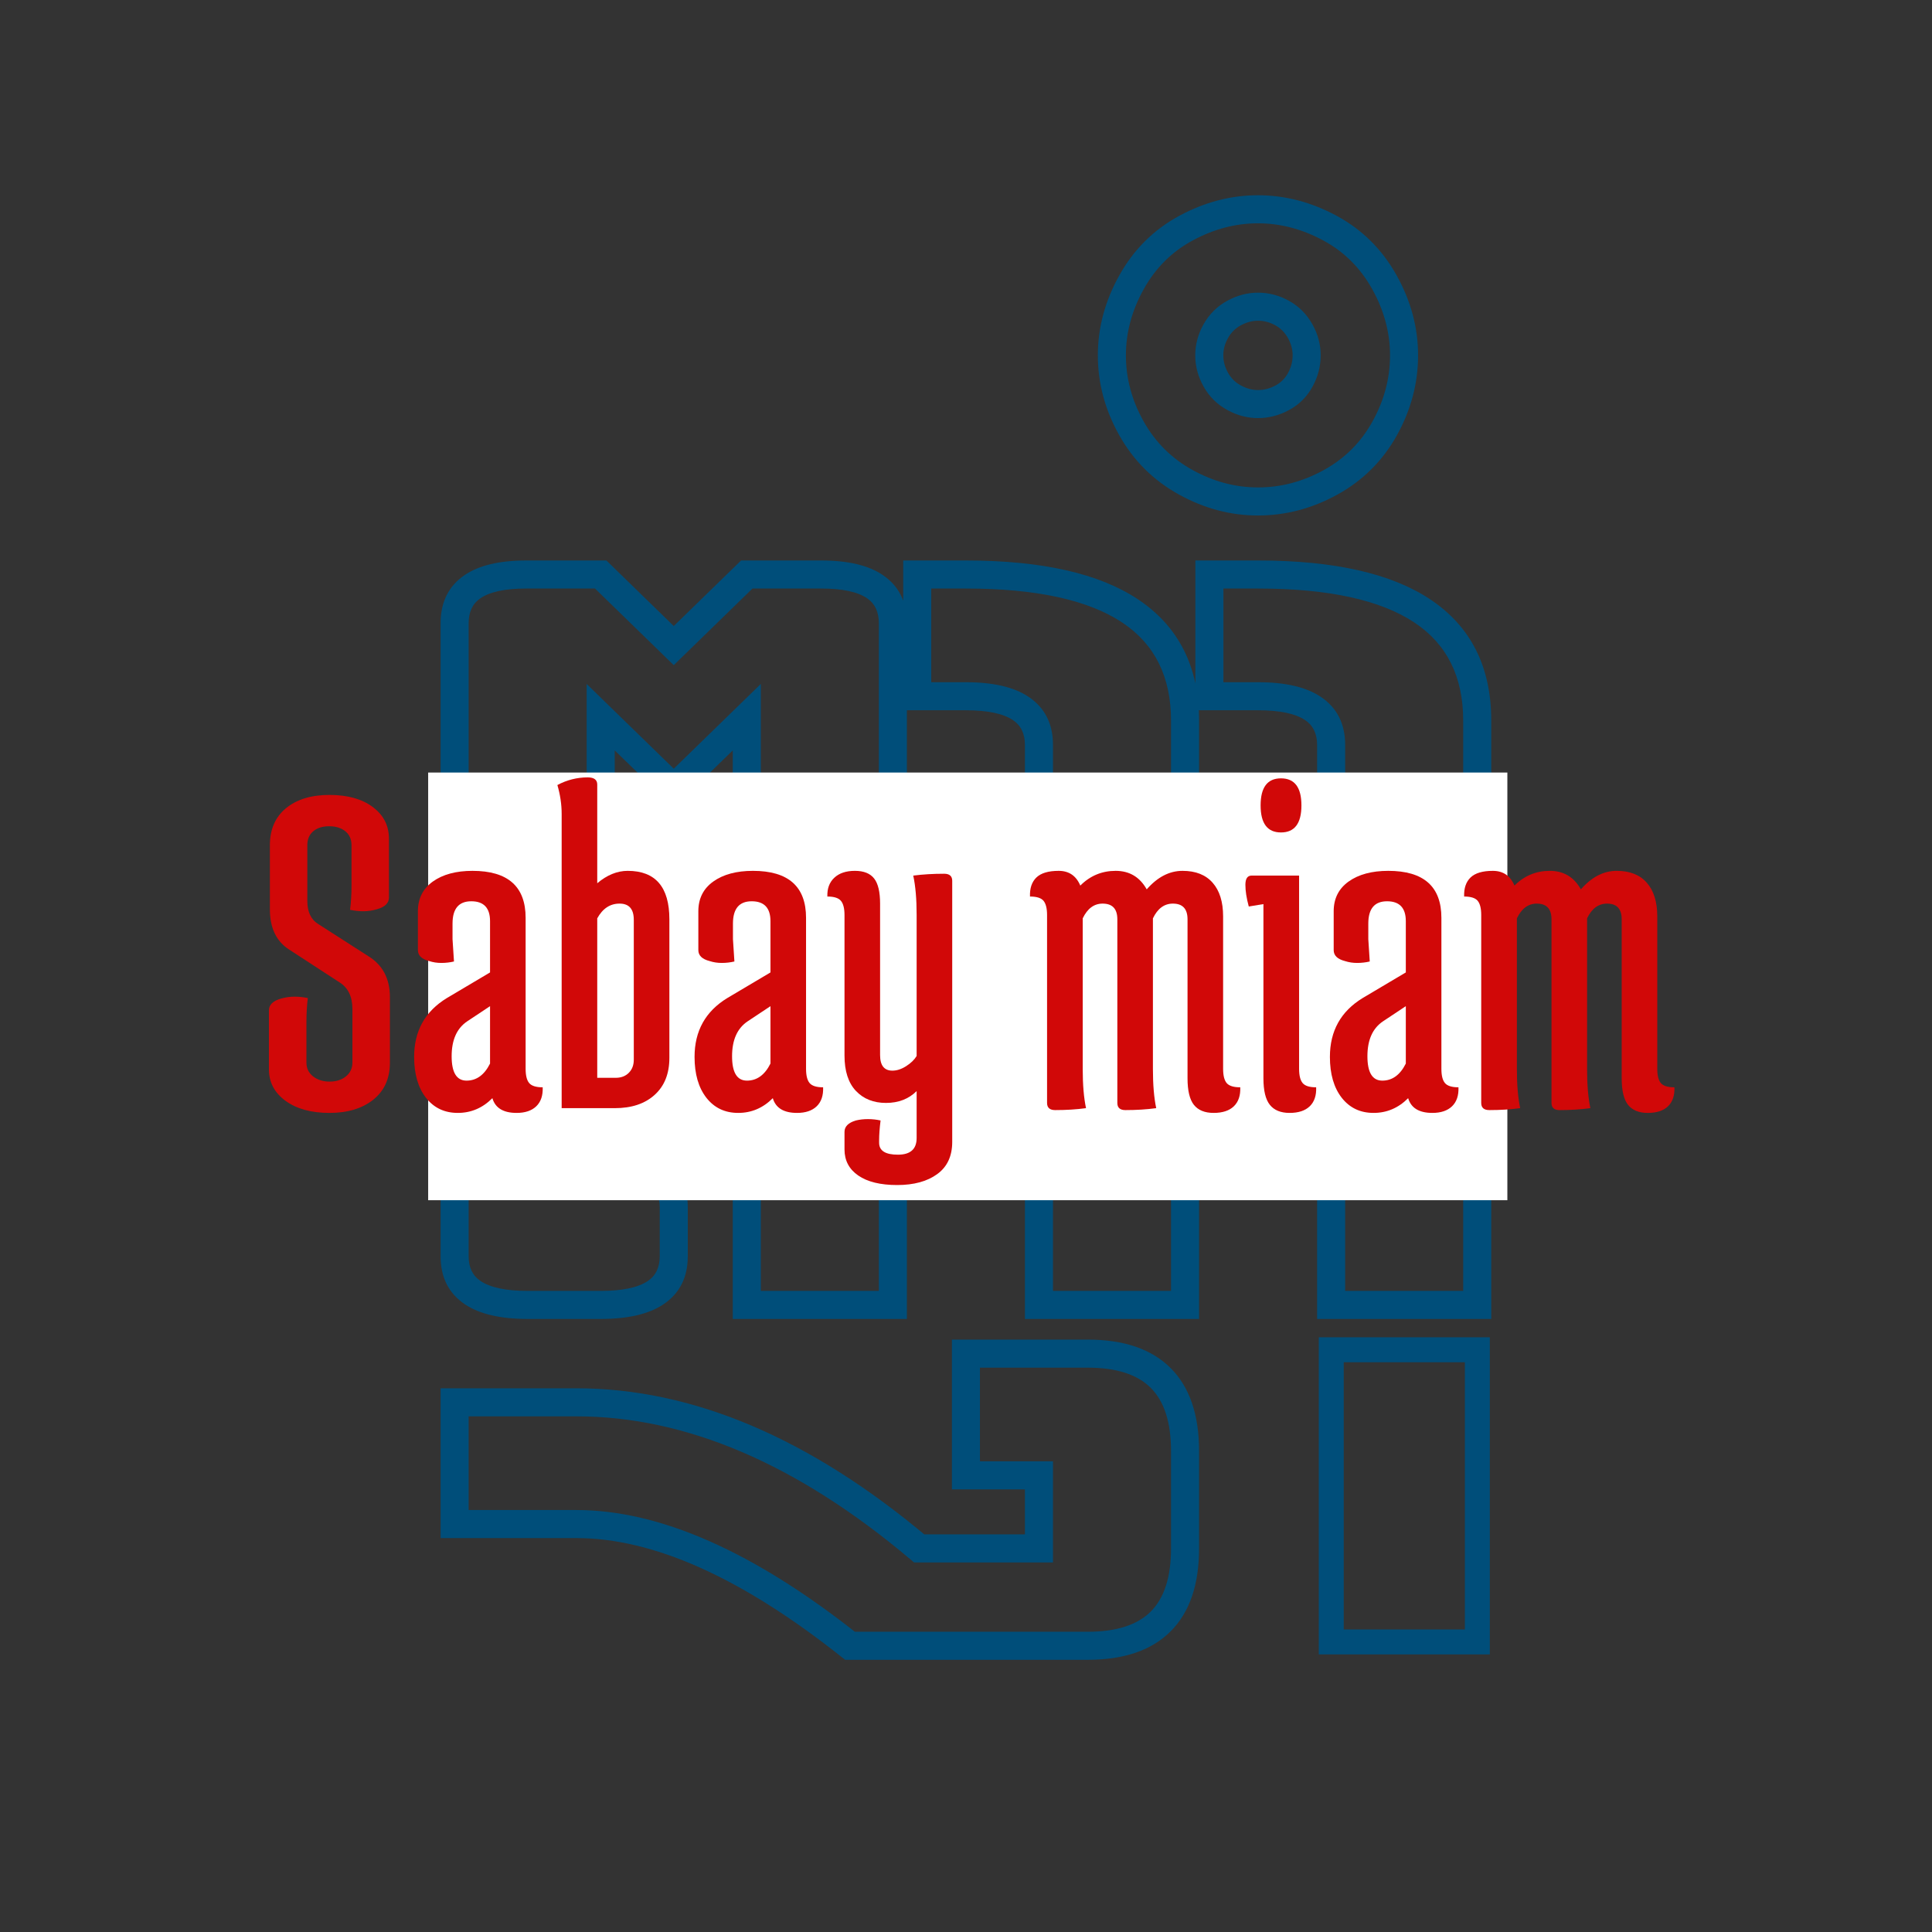
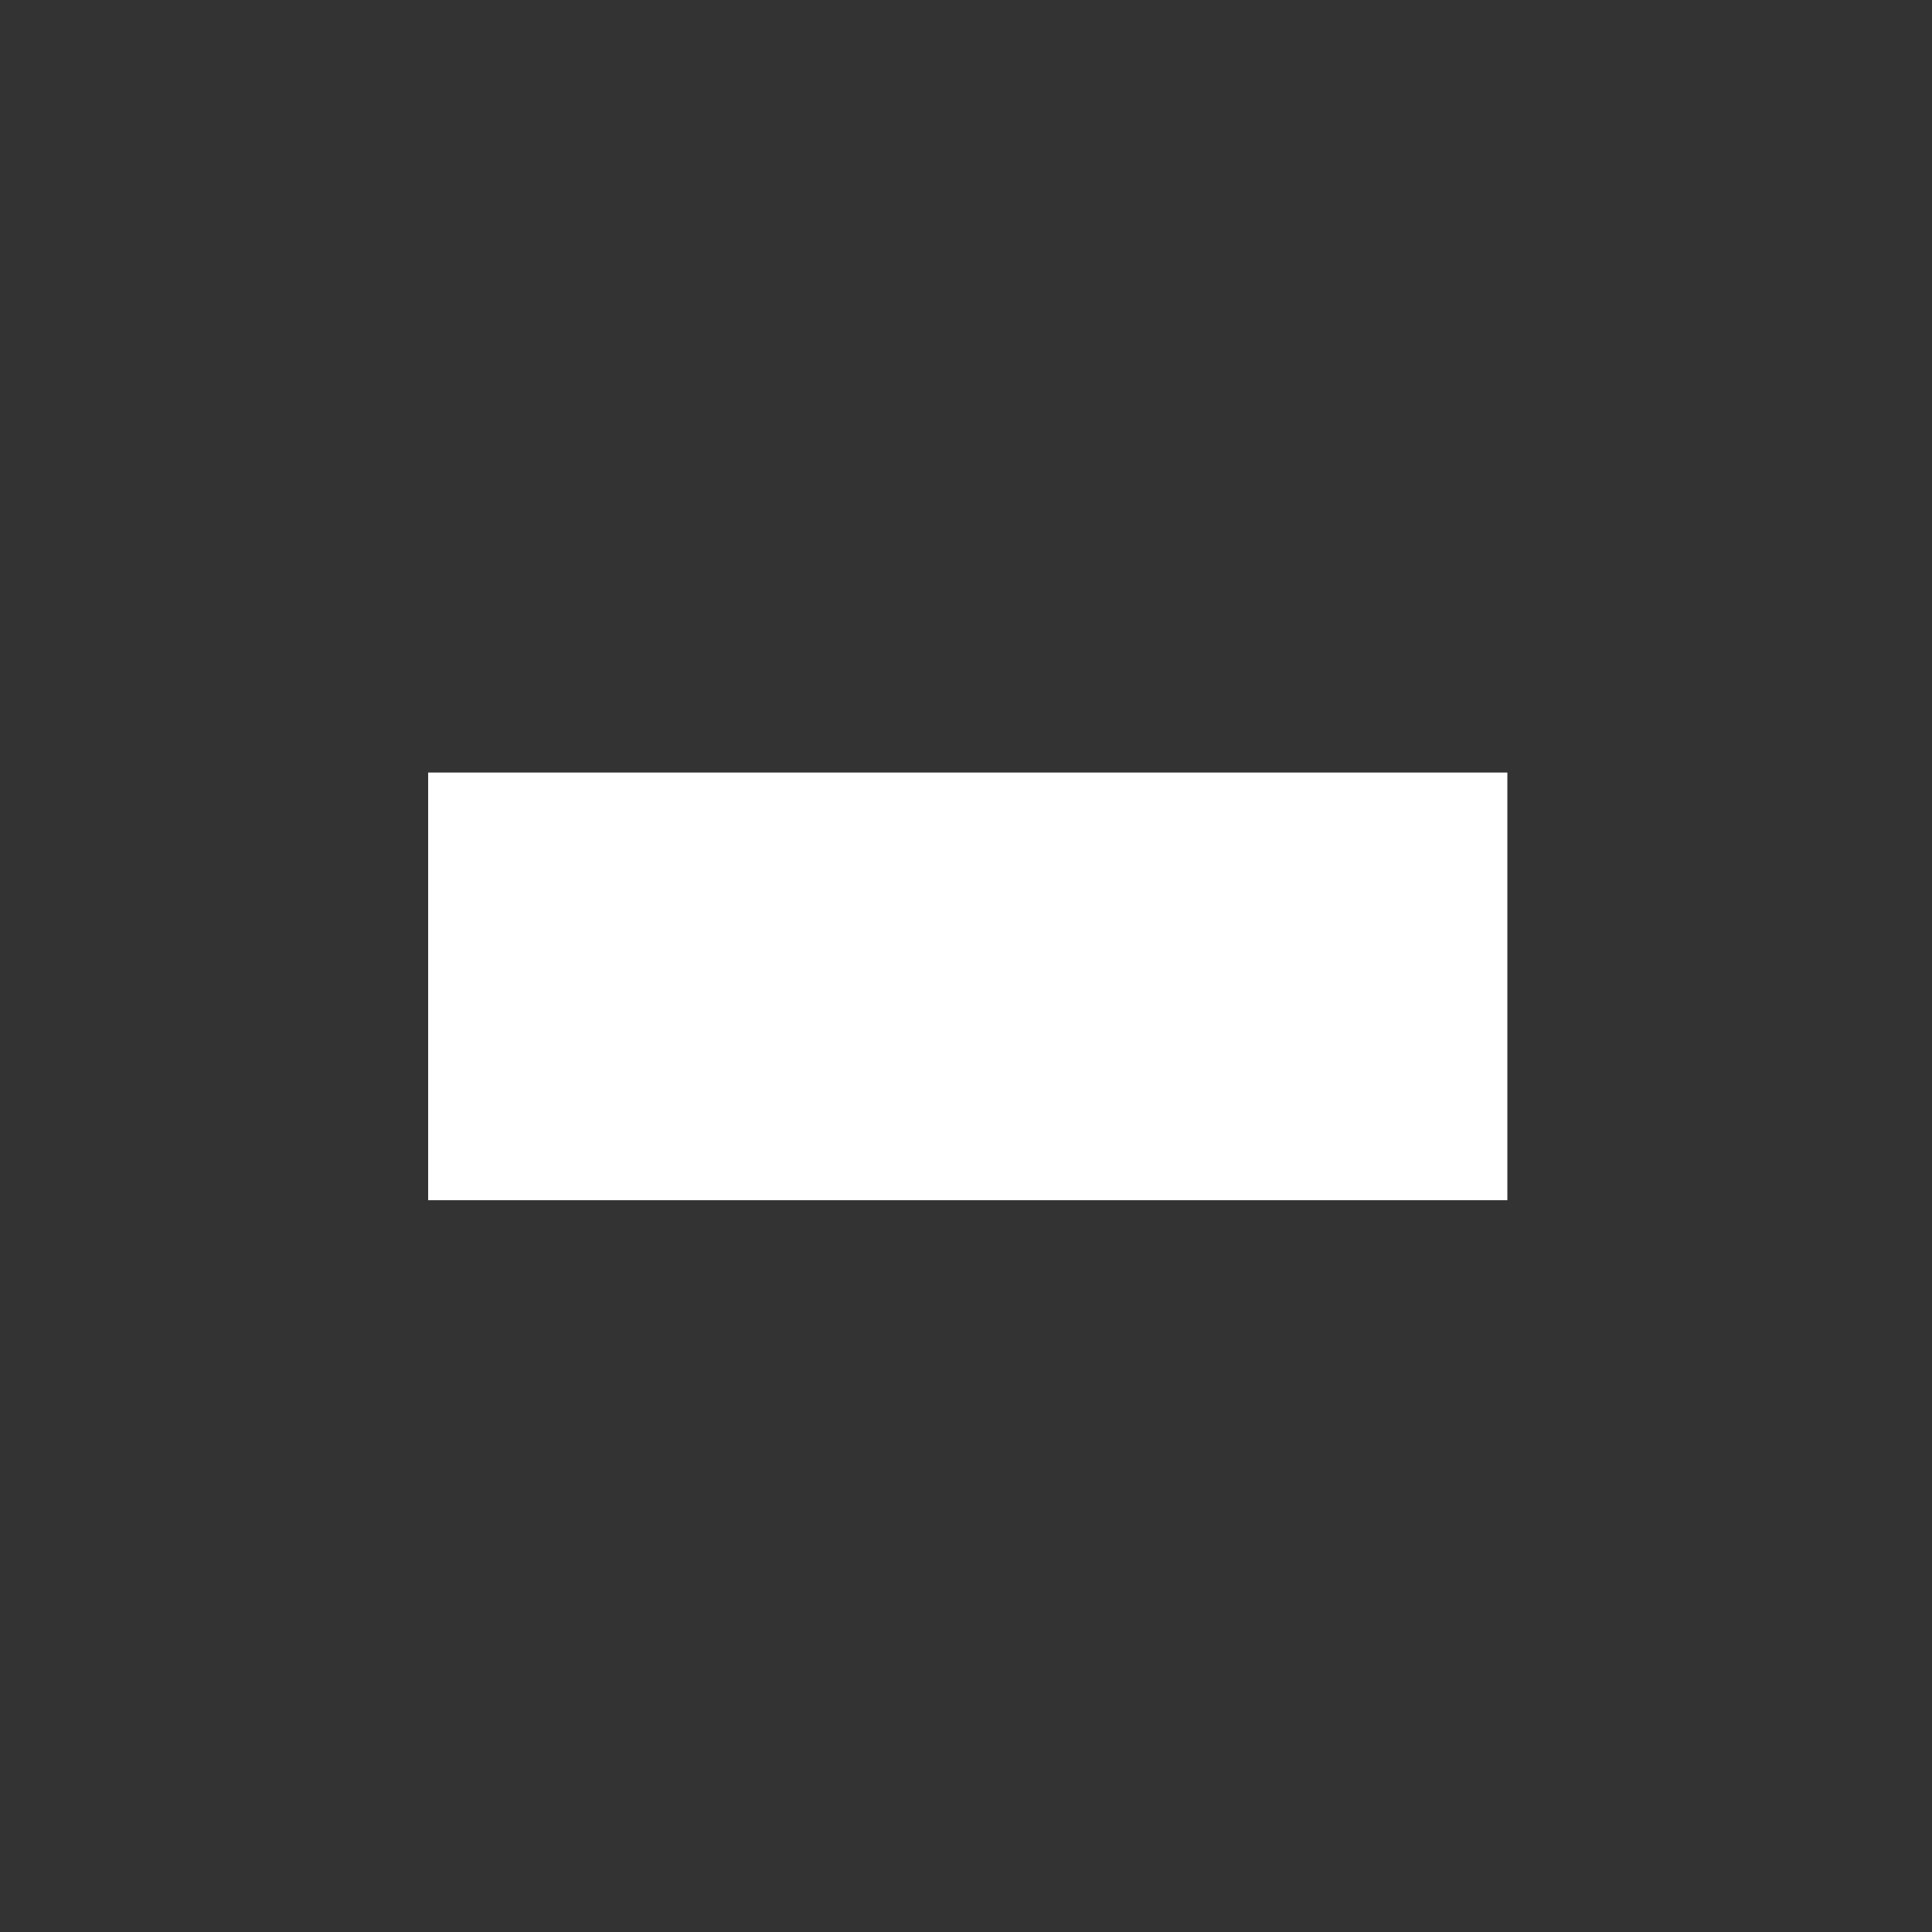
<svg xmlns="http://www.w3.org/2000/svg" width="500" zoomAndPan="magnify" viewBox="0 0 375 375" height="500" preserveAspectRatio="xMidYMid meet" version="1.0">
  <rect x="0" y="0" width="375" height="375" fill="#333333" stroke="none" />
  <defs>
    <g />
    <clipPath id="665c1f701e">
-       <rect x="0" width="231" y="0" height="354" />
-     </clipPath>
+       </clipPath>
    <clipPath id="ee6a8e1fc8">
      <path d="M 83.105 149.949 L 292.629 149.949 L 292.629 232.961 L 83.105 232.961 Z M 83.105 149.949" clip-rule="nonzero" />
    </clipPath>
    <clipPath id="79e1470bbc">
-       <path d="M 0.105 0.949 L 209.629 0.949 L 209.629 83.961 L 0.105 83.961 Z M 0.105 0.949" clip-rule="nonzero" />
+       <path d="M 0.105 0.949 L 209.629 0.949 L 209.629 83.961 L 0.105 83.961 Z " clip-rule="nonzero" />
    </clipPath>
    <clipPath id="dcbe4112f3">
      <rect x="0" width="210" y="0" height="84" />
    </clipPath>
    <clipPath id="b7fed78b41">
      <path d="M 112 32 L 137 32 L 137 93.641 L 112 93.641 Z M 112 32" clip-rule="nonzero" />
    </clipPath>
    <clipPath id="c0fafa64fe">
-       <rect x="0" width="283" y="0" height="94" />
-     </clipPath>
+       </clipPath>
    <clipPath id="2b6680cb94">
-       <rect x="0" width="49" y="0" height="353" />
-     </clipPath>
+       </clipPath>
  </defs>
  <g transform="matrix(1, 0, 0, 1, 73, 15)">
    <g clip-path="url(#665c1f701e)">
      <g fill="#004e7a" fill-opacity="1">
        <g transform="translate(1.064, 238.286)">
          <g>
            <path d="M 14.176 16.18 L 37.809 16.18 C 60.398 16.18 83.16 25.848 106.102 45.176 L 104.348 47.258 L 104.348 44.535 L 127.598 44.535 L 127.598 47.258 L 124.875 47.258 L 124.875 33.082 L 127.598 33.082 L 127.598 35.805 L 110.699 35.805 L 110.699 6.73 L 137.051 6.73 C 144.102 6.73 149.469 8.57 153.152 12.254 C 156.832 15.934 158.676 21.301 158.676 28.355 L 158.676 47.258 C 158.676 54.312 156.832 59.68 153.152 63.359 C 149.469 67.043 144.102 68.883 137.051 68.883 L 89.977 68.883 L 89.234 68.293 C 69.879 52.934 52.738 45.254 37.809 45.254 L 11.457 45.254 L 11.457 16.18 Z M 14.176 21.625 L 14.176 18.902 L 16.898 18.902 L 16.898 42.531 L 14.176 42.531 L 14.176 39.809 L 37.809 39.809 C 54.004 39.809 72.273 47.883 92.617 64.027 L 90.926 66.16 L 90.926 63.438 L 137.051 63.438 C 142.598 63.438 146.684 62.129 149.301 59.512 C 151.922 56.891 153.23 52.809 153.23 47.258 L 153.23 28.355 C 153.23 22.805 151.922 18.723 149.301 16.102 C 146.684 13.484 142.598 12.176 137.051 12.176 L 113.422 12.176 L 113.422 9.453 L 116.141 9.453 L 116.141 33.082 L 113.422 33.082 L 113.422 30.359 L 130.32 30.359 L 130.32 49.98 L 103.352 49.98 L 102.594 49.34 C 80.668 30.863 59.07 21.625 37.809 21.625 Z M 124.875 0 L 124.875 -108.695 C 124.875 -110.875 124.098 -112.48 122.543 -113.52 C 120.637 -114.789 117.598 -115.422 113.422 -115.422 L 101.246 -115.422 L 101.246 -144.496 L 113.422 -144.496 C 128.148 -144.496 139.285 -141.98 146.828 -136.953 C 154.727 -131.688 158.676 -123.844 158.676 -113.422 L 158.676 2.723 L 124.875 2.723 Z M 130.32 0 L 127.598 0 L 127.598 -2.723 L 155.953 -2.723 L 155.953 0 L 153.23 0 L 153.23 -113.422 C 153.23 -121.902 150.09 -128.234 143.809 -132.422 C 137.18 -136.844 127.047 -139.051 113.422 -139.051 L 103.969 -139.051 L 103.969 -141.773 L 106.691 -141.773 L 106.691 -118.145 L 103.969 -118.145 L 103.969 -120.867 L 113.422 -120.867 C 118.695 -120.867 122.742 -119.93 125.562 -118.047 C 128.734 -115.934 130.32 -112.816 130.32 -108.695 Z M 42.531 -31.078 C 47.809 -31.078 51.855 -30.137 54.676 -28.258 C 57.848 -26.145 59.434 -23.023 59.434 -18.902 L 59.434 -9.453 C 59.434 -5.328 57.848 -2.211 54.676 -0.098 C 51.855 1.781 47.809 2.723 42.531 2.723 L 28.355 2.723 C 23.078 2.723 19.031 1.781 16.211 -0.098 C 13.039 -2.211 11.457 -5.328 11.457 -9.453 L 11.457 -132.324 C 11.457 -136.434 13.012 -139.547 16.121 -141.664 C 18.898 -143.551 22.883 -144.496 28.07 -144.496 L 43.641 -144.496 L 58.609 -129.926 L 56.711 -127.977 L 54.812 -129.926 L 69.781 -144.496 L 85.348 -144.496 C 90.539 -144.496 94.523 -143.551 97.301 -141.664 C 100.41 -139.547 101.965 -136.434 101.965 -132.324 L 101.965 2.723 L 68.164 2.723 L 68.164 -114.082 L 70.887 -114.082 L 72.785 -112.129 L 56.711 -96.484 L 40.633 -112.129 L 42.531 -114.082 L 45.254 -114.082 L 45.254 -28.355 L 42.531 -28.355 Z M 39.809 -25.633 L 39.809 -120.531 L 58.609 -102.234 L 56.711 -100.281 L 54.812 -102.234 L 73.609 -120.531 L 73.609 0 L 70.887 0 L 70.887 -2.723 L 99.242 -2.723 L 99.242 0 L 96.52 0 L 96.52 -132.324 C 96.52 -134.512 95.758 -136.125 94.238 -137.16 C 92.383 -138.422 89.422 -139.051 85.348 -139.051 L 70.887 -139.051 L 70.887 -141.773 L 72.785 -139.824 L 56.711 -124.176 L 40.633 -139.824 L 42.531 -141.773 L 42.531 -139.051 L 28.07 -139.051 C 24 -139.051 21.035 -138.422 19.184 -137.16 C 17.66 -136.125 16.898 -134.512 16.898 -132.324 L 16.898 -9.453 C 16.898 -7.273 17.676 -5.664 19.23 -4.629 C 21.137 -3.359 24.18 -2.723 28.355 -2.723 L 42.531 -2.723 C 46.707 -2.723 49.75 -3.359 51.656 -4.629 C 53.211 -5.664 53.988 -7.273 53.988 -9.453 L 53.988 -18.902 C 53.988 -21.082 53.211 -22.691 51.656 -23.727 C 49.75 -24.996 46.707 -25.633 42.531 -25.633 Z M 181.586 0 L 181.586 -108.695 C 181.586 -110.875 180.809 -112.48 179.254 -113.52 C 177.348 -114.789 174.305 -115.422 170.129 -115.422 L 157.957 -115.422 L 157.957 -144.496 L 170.129 -144.496 C 184.855 -144.496 195.992 -141.98 203.539 -136.953 C 211.438 -131.688 215.387 -123.844 215.387 -113.422 L 215.387 2.723 L 181.586 2.723 Z M 187.031 0 L 184.309 0 L 184.309 -2.723 L 212.664 -2.723 L 212.664 0 L 209.941 0 L 209.941 -113.422 C 209.941 -121.902 206.801 -128.234 200.52 -132.422 C 193.887 -136.844 183.758 -139.051 170.129 -139.051 L 160.68 -139.051 L 160.68 -141.773 L 163.402 -141.773 L 163.402 -118.145 L 160.68 -118.145 L 160.68 -120.867 L 170.129 -120.867 C 175.406 -120.867 179.453 -119.93 182.273 -118.047 C 185.445 -115.934 187.031 -112.816 187.031 -108.695 Z M 187.031 0" />
          </g>
        </g>
      </g>
      <g fill="#004e7a" fill-opacity="1">
        <g transform="translate(227.881, 238.286)">
          <g>
            <path d="M -56.711 -191.035 C -57.824 -191.035 -58.938 -190.738 -60.043 -190.137 C -61.098 -189.566 -61.918 -188.754 -62.512 -187.699 C -63.129 -186.602 -63.438 -185.469 -63.438 -184.309 C -63.438 -183.145 -63.129 -182.016 -62.512 -180.918 C -61.918 -179.859 -61.098 -179.047 -60.043 -178.477 C -58.938 -177.879 -57.824 -177.578 -56.711 -177.578 C -55.531 -177.578 -54.387 -177.879 -53.281 -178.477 C -52.242 -179.039 -51.441 -179.84 -50.879 -180.879 C -50.281 -181.984 -49.98 -183.129 -49.98 -184.309 C -49.98 -185.469 -50.289 -186.602 -50.906 -187.699 C -51.504 -188.762 -52.32 -189.578 -53.348 -190.148 C -54.422 -190.742 -55.539 -191.035 -56.711 -191.035 Z M -56.711 -196.48 C -54.602 -196.48 -52.605 -195.957 -50.715 -194.914 C -48.781 -193.844 -47.266 -192.328 -46.16 -190.367 C -45.078 -188.441 -44.535 -186.422 -44.535 -184.309 C -44.535 -182.211 -45.055 -180.203 -46.094 -178.285 C -47.168 -176.297 -48.699 -174.766 -50.688 -173.691 C -52.605 -172.652 -54.613 -172.133 -56.711 -172.133 C -58.746 -172.133 -60.723 -172.652 -62.637 -173.691 C -64.609 -174.758 -66.152 -176.277 -67.258 -178.246 C -68.344 -180.172 -68.883 -182.195 -68.883 -184.309 C -68.883 -186.422 -68.344 -188.441 -67.258 -190.367 C -66.152 -192.336 -64.609 -193.855 -62.637 -194.926 C -60.723 -195.961 -58.746 -196.48 -56.711 -196.48 Z M -56.711 -215.387 C -51.465 -215.387 -46.387 -214.062 -41.477 -211.422 C -36.508 -208.742 -32.617 -204.891 -29.805 -199.859 C -27.023 -194.879 -25.633 -189.695 -25.633 -184.309 C -25.633 -178.926 -26.992 -173.777 -29.707 -168.859 C -32.449 -163.898 -36.301 -160.047 -41.262 -157.305 C -46.18 -154.586 -51.328 -153.23 -56.711 -153.23 C -62.031 -153.23 -67.148 -154.586 -72.062 -157.305 C -77.02 -160.043 -80.887 -163.891 -83.66 -168.848 C -86.41 -173.766 -87.789 -178.918 -87.789 -184.309 C -87.789 -189.695 -86.395 -194.879 -83.613 -199.859 C -80.805 -204.891 -76.914 -208.742 -71.941 -211.422 C -67.035 -214.062 -61.957 -215.387 -56.711 -215.387 Z M -56.711 -209.941 C -61.043 -209.941 -65.258 -208.836 -69.359 -206.625 C -73.398 -204.453 -76.566 -201.312 -78.859 -197.203 C -81.184 -193.051 -82.344 -188.75 -82.344 -184.309 C -82.344 -179.867 -81.199 -175.598 -78.91 -171.508 C -76.641 -167.453 -73.48 -164.309 -69.43 -162.07 C -65.332 -159.805 -61.094 -158.676 -56.711 -158.676 C -52.262 -158.676 -47.992 -159.805 -43.895 -162.07 C -39.848 -164.305 -36.707 -167.445 -34.473 -171.492 C -32.207 -175.59 -31.078 -179.859 -31.078 -184.309 C -31.078 -188.75 -32.238 -193.051 -34.559 -197.203 C -36.855 -201.312 -40.02 -204.453 -44.059 -206.625 C -48.16 -208.836 -52.379 -209.941 -56.711 -209.941 Z M -56.711 -209.941" />
          </g>
        </g>
      </g>
    </g>
  </g>
  <g clip-path="url(#ee6a8e1fc8)">
    <g transform="matrix(1, 0, 0, 1, 83, 149)">
      <g clip-path="url(#dcbe4112f3)">
        <g clip-path="url(#79e1470bbc)">
          <path fill="#ffffff" d="M 0.105 0.949 L 209.578 0.949 L 209.578 83.961 L 0.105 83.961 Z M 0.105 0.949" fill-opacity="1" fill-rule="nonzero" />
        </g>
      </g>
    </g>
  </g>
  <g transform="matrix(1, 0, 0, 1, 48, 137)">
    <g clip-path="url(#c0fafa64fe)">
      <g fill="#d10808" fill-opacity="1">
        <g transform="translate(1.526, 78.093)">
          <g>
            <path d="M 2.859 -38.594 L 2.859 -51.031 C 2.859 -54.102 3.898 -56.5 5.984 -58.219 C 8.078 -59.938 10.891 -60.797 14.422 -60.797 C 17.953 -60.797 20.758 -60.008 22.844 -58.438 C 24.926 -56.875 25.969 -54.832 25.969 -52.312 L 25.969 -40.891 C 25.969 -39.785 25.172 -39.02 23.578 -38.594 C 22.723 -38.344 21.863 -38.219 21 -38.219 C 20.145 -38.219 19.285 -38.312 18.422 -38.5 C 18.609 -39.977 18.703 -41.547 18.703 -43.203 L 18.703 -51.031 C 18.703 -52.195 18.301 -53.102 17.5 -53.75 C 16.695 -54.395 15.648 -54.719 14.359 -54.719 C 13.078 -54.719 12.051 -54.395 11.281 -53.75 C 10.508 -53.102 10.125 -52.195 10.125 -51.031 L 10.125 -40.25 C 10.125 -38.102 10.832 -36.598 12.25 -35.734 L 22.016 -29.469 C 24.773 -27.75 26.156 -25.109 26.156 -21.547 L 26.156 -8.844 C 26.156 -5.77 25.082 -3.375 22.938 -1.656 C 20.789 0.062 17.953 0.922 14.422 0.922 C 10.891 0.922 8.047 0.141 5.891 -1.422 C 3.742 -2.992 2.672 -5.035 2.672 -7.547 L 2.672 -18.969 C 2.672 -20.07 3.469 -20.844 5.062 -21.281 C 5.926 -21.52 6.785 -21.641 7.641 -21.641 C 8.504 -21.641 9.363 -21.551 10.219 -21.375 C 10.039 -19.895 9.953 -18.328 9.953 -16.672 L 9.953 -8.844 C 9.953 -7.738 10.379 -6.848 11.234 -6.172 C 12.098 -5.492 13.172 -5.156 14.453 -5.156 C 15.742 -5.156 16.801 -5.492 17.625 -6.172 C 18.457 -6.848 18.875 -7.738 18.875 -8.844 L 18.875 -19.25 C 18.875 -21.645 18.047 -23.363 16.391 -24.406 L 6.625 -30.766 C 4.113 -32.359 2.859 -34.969 2.859 -38.594 Z M 2.859 -38.594" />
          </g>
        </g>
      </g>
      <g fill="#d10808" fill-opacity="1">
        <g transform="translate(30.445, 78.093)">
          <g>
            <path d="M 12.25 -16.859 C 10.227 -15.504 9.219 -13.242 9.219 -10.078 C 9.219 -6.922 10.18 -5.344 12.109 -5.344 C 14.047 -5.344 15.566 -6.445 16.672 -8.656 L 16.672 -19.797 Z M 13.266 -46.062 C 20.141 -46.062 23.578 -43.02 23.578 -36.938 L 23.578 -7.641 C 23.578 -6.348 23.805 -5.426 24.266 -4.875 C 24.734 -4.32 25.609 -4.047 26.891 -4.047 C 26.953 -2.453 26.535 -1.223 25.641 -0.359 C 24.754 0.492 23.484 0.922 21.828 0.922 C 19.254 0.922 17.688 -0.031 17.125 -1.938 C 15.227 -0.031 12.988 0.922 10.406 0.922 C 7.832 0.922 5.773 -0.055 4.234 -2.016 C 2.703 -3.984 1.938 -6.629 1.938 -9.953 C 1.938 -14.984 4.055 -18.789 8.297 -21.375 L 16.672 -26.344 L 16.672 -36.297 C 16.672 -38.867 15.457 -40.156 13.031 -40.156 C 10.602 -40.156 9.391 -38.711 9.391 -35.828 L 9.391 -32.797 L 9.672 -28.469 C 8.867 -28.281 8.051 -28.188 7.219 -28.188 C 6.395 -28.188 5.613 -28.305 4.875 -28.547 C 3.406 -28.922 2.672 -29.629 2.672 -30.672 L 2.672 -38.219 C 2.672 -40.676 3.633 -42.598 5.562 -43.984 C 7.5 -45.367 10.066 -46.062 13.266 -46.062 Z M 13.266 -46.062" />
          </g>
        </g>
      </g>
      <g fill="#d10808" fill-opacity="1">
        <g transform="translate(57.706, 78.093)">
          <g>
            <path d="M 3.312 -57.109 C 3.312 -58.953 3.035 -60.82 2.484 -62.719 C 4.328 -63.707 6.289 -64.203 8.375 -64.203 C 9.602 -64.203 10.219 -63.738 10.219 -62.812 L 10.219 -43.656 C 12.125 -45.258 14.094 -46.062 16.125 -46.062 C 21.52 -46.062 24.219 -42.926 24.219 -36.656 L 24.219 -9.766 C 24.219 -6.691 23.266 -4.297 21.359 -2.578 C 19.461 -0.859 16.883 0 13.625 0 L 3.312 0 Z M 10.219 -5.891 L 13.812 -5.891 C 14.852 -5.891 15.695 -6.211 16.344 -6.859 C 16.988 -7.504 17.312 -8.348 17.312 -9.391 L 17.312 -36.562 C 17.312 -38.656 16.391 -39.703 14.547 -39.703 C 12.711 -39.703 11.27 -38.75 10.219 -36.844 Z M 10.219 -5.891" />
          </g>
        </g>
      </g>
      <g fill="#d10808" fill-opacity="1">
        <g transform="translate(84.875, 78.093)">
          <g>
            <path d="M 12.25 -16.859 C 10.227 -15.504 9.219 -13.242 9.219 -10.078 C 9.219 -6.922 10.18 -5.344 12.109 -5.344 C 14.047 -5.344 15.566 -6.445 16.672 -8.656 L 16.672 -19.797 Z M 13.266 -46.062 C 20.141 -46.062 23.578 -43.02 23.578 -36.938 L 23.578 -7.641 C 23.578 -6.348 23.805 -5.426 24.266 -4.875 C 24.734 -4.32 25.609 -4.047 26.891 -4.047 C 26.953 -2.453 26.535 -1.223 25.641 -0.359 C 24.754 0.492 23.484 0.922 21.828 0.922 C 19.254 0.922 17.688 -0.031 17.125 -1.938 C 15.227 -0.031 12.988 0.922 10.406 0.922 C 7.832 0.922 5.773 -0.055 4.234 -2.016 C 2.703 -3.984 1.938 -6.629 1.938 -9.953 C 1.938 -14.984 4.055 -18.789 8.297 -21.375 L 16.672 -26.344 L 16.672 -36.297 C 16.672 -38.867 15.457 -40.156 13.031 -40.156 C 10.602 -40.156 9.391 -38.711 9.391 -35.828 L 9.391 -32.797 L 9.672 -28.469 C 8.867 -28.281 8.051 -28.188 7.219 -28.188 C 6.395 -28.188 5.613 -28.305 4.875 -28.547 C 3.406 -28.922 2.672 -29.629 2.672 -30.672 L 2.672 -38.219 C 2.672 -40.676 3.633 -42.598 5.562 -43.984 C 7.5 -45.367 10.066 -46.062 13.266 -46.062 Z M 13.266 -46.062" />
          </g>
        </g>
      </g>
      <g clip-path="url(#b7fed78b41)">
        <g fill="#d10808" fill-opacity="1">
          <g transform="translate(112.137, 78.093)">
            <g>
              <path d="M 17.781 -37.578 C 17.781 -40.586 17.562 -43.109 17.125 -45.141 C 18.969 -45.379 20.969 -45.5 23.125 -45.5 C 24.164 -45.5 24.688 -45.039 24.688 -44.125 L 24.688 6.547 C 24.688 9.305 23.719 11.391 21.781 12.797 C 19.844 14.211 17.25 14.922 14 14.922 C 10.75 14.922 8.234 14.305 6.453 13.078 C 4.672 11.848 3.781 10.16 3.781 8.016 L 3.781 4.609 C 3.781 3.566 4.516 2.828 5.984 2.391 C 6.723 2.211 7.504 2.125 8.328 2.125 C 9.16 2.125 9.977 2.211 10.781 2.391 C 10.594 3.867 10.5 5.16 10.5 6.266 L 10.5 6.719 C 10.5 8.258 11.711 9.031 14.141 9.031 C 16.566 9.031 17.781 7.953 17.781 5.797 L 17.781 -3.312 C 16.238 -1.781 14.254 -1.016 11.828 -1.016 C 9.41 -1.016 7.461 -1.797 5.984 -3.359 C 4.516 -4.922 3.781 -7.207 3.781 -10.219 L 3.781 -37.484 C 3.781 -38.773 3.547 -39.695 3.078 -40.25 C 2.617 -40.801 1.742 -41.078 0.453 -41.078 C 0.398 -42.617 0.848 -43.832 1.797 -44.719 C 2.742 -45.613 4.078 -46.062 5.797 -46.062 C 7.516 -46.062 8.758 -45.566 9.531 -44.578 C 10.301 -43.598 10.688 -41.973 10.688 -39.703 L 10.688 -10.312 C 10.688 -8.289 11.484 -7.281 13.078 -7.281 C 13.941 -7.281 14.832 -7.57 15.75 -8.156 C 16.664 -8.738 17.344 -9.395 17.781 -10.125 Z M 17.781 -37.578" />
            </g>
          </g>
        </g>
      </g>
      <g fill="#d10808" fill-opacity="1">
        <g transform="translate(140.135, 78.093)">
          <g />
        </g>
      </g>
      <g fill="#d10808" fill-opacity="1">
        <g transform="translate(151.187, 78.093)">
          <g>
            <path d="M 10.969 -7.547 C 10.969 -4.547 11.18 -2.031 11.609 0 C 9.766 0.25 7.77 0.375 5.625 0.375 C 4.57 0.375 4.047 -0.086 4.047 -1.016 L 4.047 -37.484 C 4.047 -38.773 3.816 -39.695 3.359 -40.25 C 2.898 -40.801 2.023 -41.078 0.734 -41.078 C 0.672 -42.672 1.082 -43.898 1.969 -44.766 C 2.863 -45.629 4.305 -46.062 6.297 -46.062 C 8.297 -46.062 9.695 -45.109 10.5 -43.203 C 12.406 -45.109 14.691 -46.062 17.359 -46.062 C 20.035 -46.062 22.047 -44.863 23.391 -42.469 C 25.484 -44.863 27.801 -46.062 30.344 -46.062 C 32.895 -46.062 34.844 -45.289 36.188 -43.75 C 37.539 -42.219 38.219 -40.039 38.219 -37.219 L 38.219 -7.641 C 38.219 -6.348 38.445 -5.426 38.906 -4.875 C 39.375 -4.32 40.254 -4.047 41.547 -4.047 C 41.609 -2.453 41.191 -1.223 40.297 -0.359 C 39.41 0.492 38.102 0.922 36.375 0.922 C 34.656 0.922 33.379 0.398 32.547 -0.641 C 31.723 -1.68 31.312 -3.398 31.312 -5.797 L 31.312 -36.656 C 31.312 -38.688 30.363 -39.703 28.469 -39.703 C 26.801 -39.703 25.508 -38.75 24.594 -36.844 L 24.594 -7.547 C 24.594 -4.547 24.805 -2.031 25.234 0 C 23.391 0.25 21.395 0.375 19.25 0.375 C 18.207 0.375 17.688 -0.086 17.688 -1.016 L 17.688 -36.656 C 17.688 -38.688 16.734 -39.703 14.828 -39.703 C 13.172 -39.703 11.883 -38.75 10.969 -36.844 Z M 10.969 -7.547" />
          </g>
        </g>
      </g>
      <g fill="#d10808" fill-opacity="1">
        <g transform="translate(193.184, 78.093)">
          <g>
            <path d="M 7.453 -53.516 C 4.816 -53.516 3.5 -55.266 3.5 -58.766 C 3.5 -62.266 4.816 -64.016 7.453 -64.016 C 10.098 -64.016 11.422 -62.266 11.422 -58.766 C 11.422 -55.266 10.098 -53.516 7.453 -53.516 Z M 1.75 -45.141 L 10.969 -45.141 L 10.969 -7.641 C 10.969 -6.348 11.195 -5.426 11.656 -4.875 C 12.113 -4.32 12.988 -4.047 14.281 -4.047 C 14.344 -2.453 13.926 -1.223 13.031 -0.359 C 12.145 0.492 10.844 0.922 9.125 0.922 C 7.406 0.922 6.129 0.398 5.297 -0.641 C 4.461 -1.68 4.047 -3.398 4.047 -5.797 L 4.047 -39.609 L 1.203 -39.141 C 0.766 -40.742 0.547 -42.145 0.547 -43.344 C 0.547 -44.539 0.945 -45.141 1.75 -45.141 Z M 1.75 -45.141" />
          </g>
        </g>
      </g>
      <g fill="#d10808" fill-opacity="1">
        <g transform="translate(208.196, 78.093)">
          <g>
            <path d="M 12.25 -16.859 C 10.227 -15.504 9.219 -13.242 9.219 -10.078 C 9.219 -6.922 10.18 -5.344 12.109 -5.344 C 14.047 -5.344 15.566 -6.445 16.672 -8.656 L 16.672 -19.797 Z M 13.266 -46.062 C 20.141 -46.062 23.578 -43.02 23.578 -36.938 L 23.578 -7.641 C 23.578 -6.348 23.805 -5.426 24.266 -4.875 C 24.734 -4.32 25.609 -4.047 26.891 -4.047 C 26.953 -2.453 26.535 -1.223 25.641 -0.359 C 24.754 0.492 23.484 0.922 21.828 0.922 C 19.254 0.922 17.688 -0.031 17.125 -1.938 C 15.227 -0.031 12.988 0.922 10.406 0.922 C 7.832 0.922 5.773 -0.055 4.234 -2.016 C 2.703 -3.984 1.938 -6.629 1.938 -9.953 C 1.938 -14.984 4.055 -18.789 8.297 -21.375 L 16.672 -26.344 L 16.672 -36.297 C 16.672 -38.867 15.457 -40.156 13.031 -40.156 C 10.602 -40.156 9.391 -38.711 9.391 -35.828 L 9.391 -32.797 L 9.672 -28.469 C 8.867 -28.281 8.051 -28.188 7.219 -28.188 C 6.395 -28.188 5.613 -28.305 4.875 -28.547 C 3.406 -28.922 2.672 -29.629 2.672 -30.672 L 2.672 -38.219 C 2.672 -40.676 3.633 -42.598 5.562 -43.984 C 7.5 -45.367 10.066 -46.062 13.266 -46.062 Z M 13.266 -46.062" />
          </g>
        </g>
      </g>
      <g fill="#d10808" fill-opacity="1">
        <g transform="translate(235.457, 78.093)">
          <g>
-             <path d="M 10.969 -7.547 C 10.969 -4.547 11.18 -2.031 11.609 0 C 9.766 0.25 7.77 0.375 5.625 0.375 C 4.57 0.375 4.047 -0.086 4.047 -1.016 L 4.047 -37.484 C 4.047 -38.773 3.816 -39.695 3.359 -40.25 C 2.898 -40.801 2.023 -41.078 0.734 -41.078 C 0.672 -42.672 1.082 -43.898 1.969 -44.766 C 2.863 -45.629 4.305 -46.062 6.297 -46.062 C 8.297 -46.062 9.695 -45.109 10.5 -43.203 C 12.406 -45.109 14.691 -46.062 17.359 -46.062 C 20.035 -46.062 22.047 -44.863 23.391 -42.469 C 25.484 -44.863 27.801 -46.062 30.344 -46.062 C 32.895 -46.062 34.844 -45.289 36.188 -43.75 C 37.539 -42.219 38.219 -40.039 38.219 -37.219 L 38.219 -7.641 C 38.219 -6.348 38.445 -5.426 38.906 -4.875 C 39.375 -4.32 40.254 -4.047 41.547 -4.047 C 41.609 -2.453 41.191 -1.223 40.297 -0.359 C 39.41 0.492 38.102 0.922 36.375 0.922 C 34.656 0.922 33.379 0.398 32.547 -0.641 C 31.723 -1.68 31.312 -3.398 31.312 -5.797 L 31.312 -36.656 C 31.312 -38.688 30.363 -39.703 28.469 -39.703 C 26.801 -39.703 25.508 -38.75 24.594 -36.844 L 24.594 -7.547 C 24.594 -4.547 24.805 -2.031 25.234 0 C 23.391 0.25 21.395 0.375 19.25 0.375 C 18.207 0.375 17.688 -0.086 17.688 -1.016 L 17.688 -36.656 C 17.688 -38.688 16.734 -39.703 14.828 -39.703 C 13.172 -39.703 11.883 -38.75 10.969 -36.844 Z M 10.969 -7.547" />
-           </g>
+             </g>
        </g>
      </g>
    </g>
  </g>
  <g transform="matrix(1, 0, 0, 1, 253, 15)">
    <g clip-path="url(#2b6680cb94)">
      <g fill="#004e7a" fill-opacity="1">
        <g transform="translate(47.93, 237.536)">
          <g>
            <path d="M -44.953 7.031 L -11.758 7.031 L -11.758 68.582 L -44.953 68.582 Z M -40.113 11.871 L -40.113 63.742 L -16.598 63.742 L -16.598 11.871 Z M -40.113 11.871" />
          </g>
        </g>
      </g>
    </g>
  </g>
</svg>